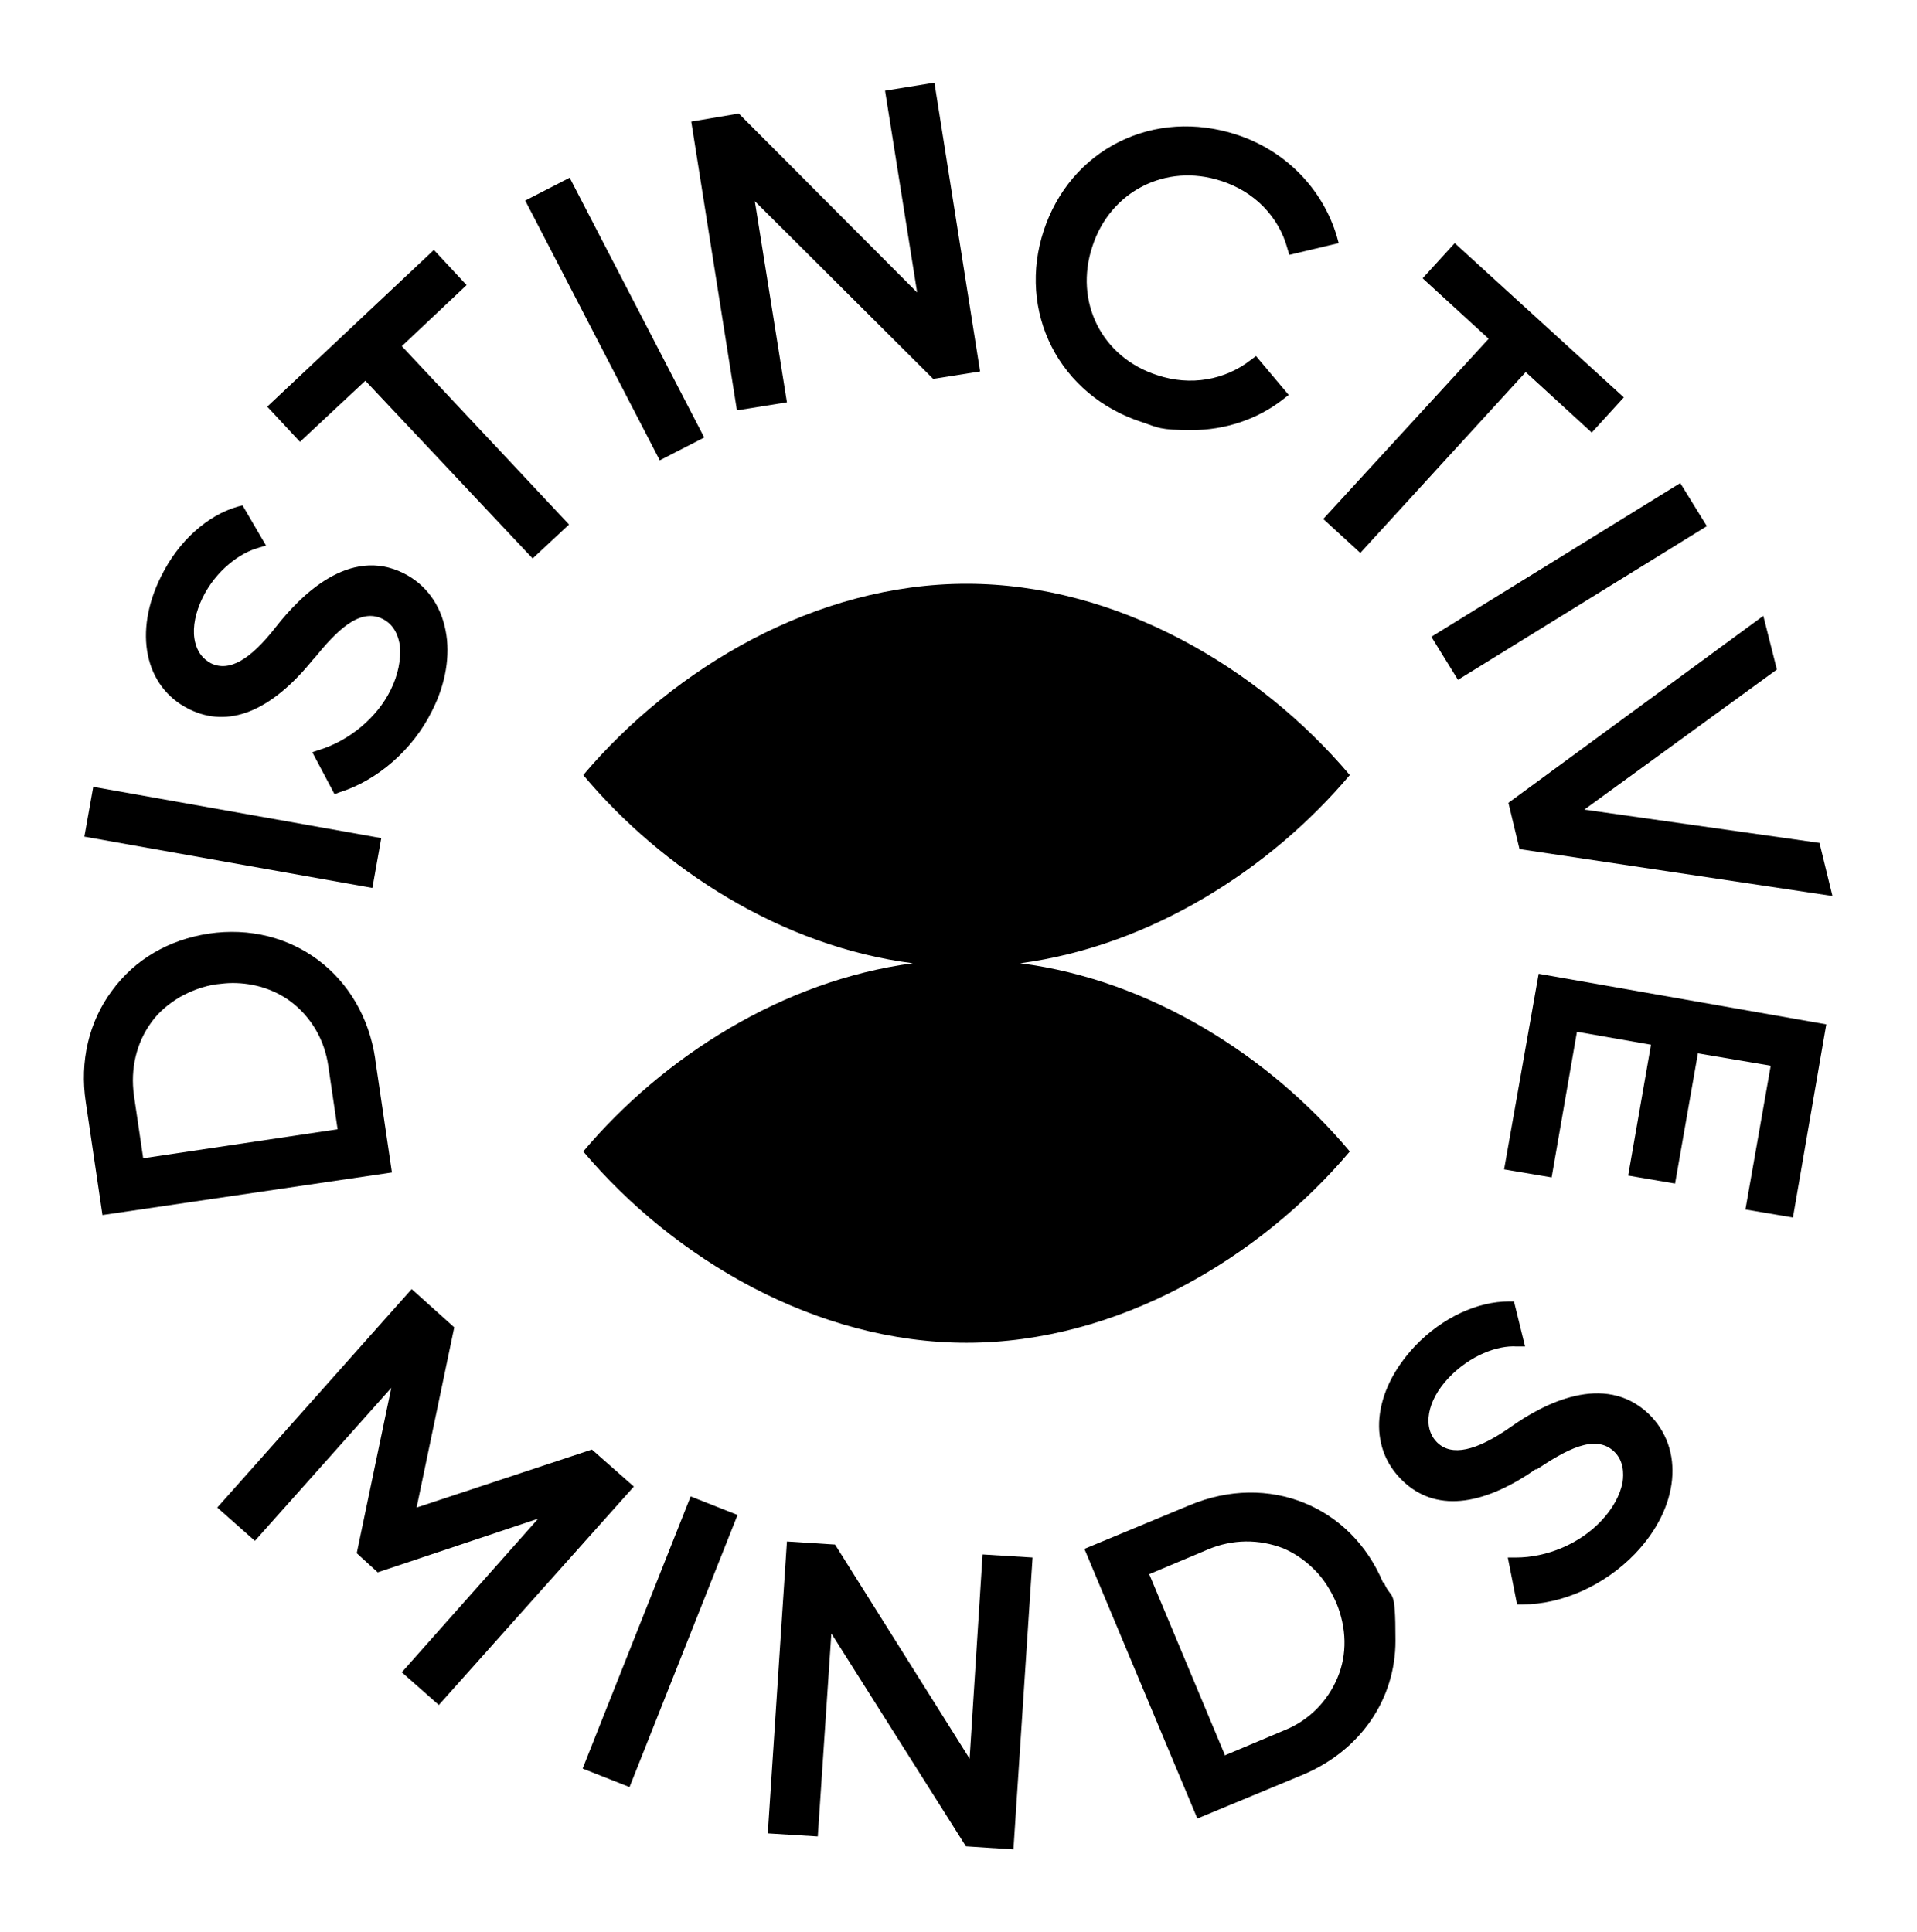
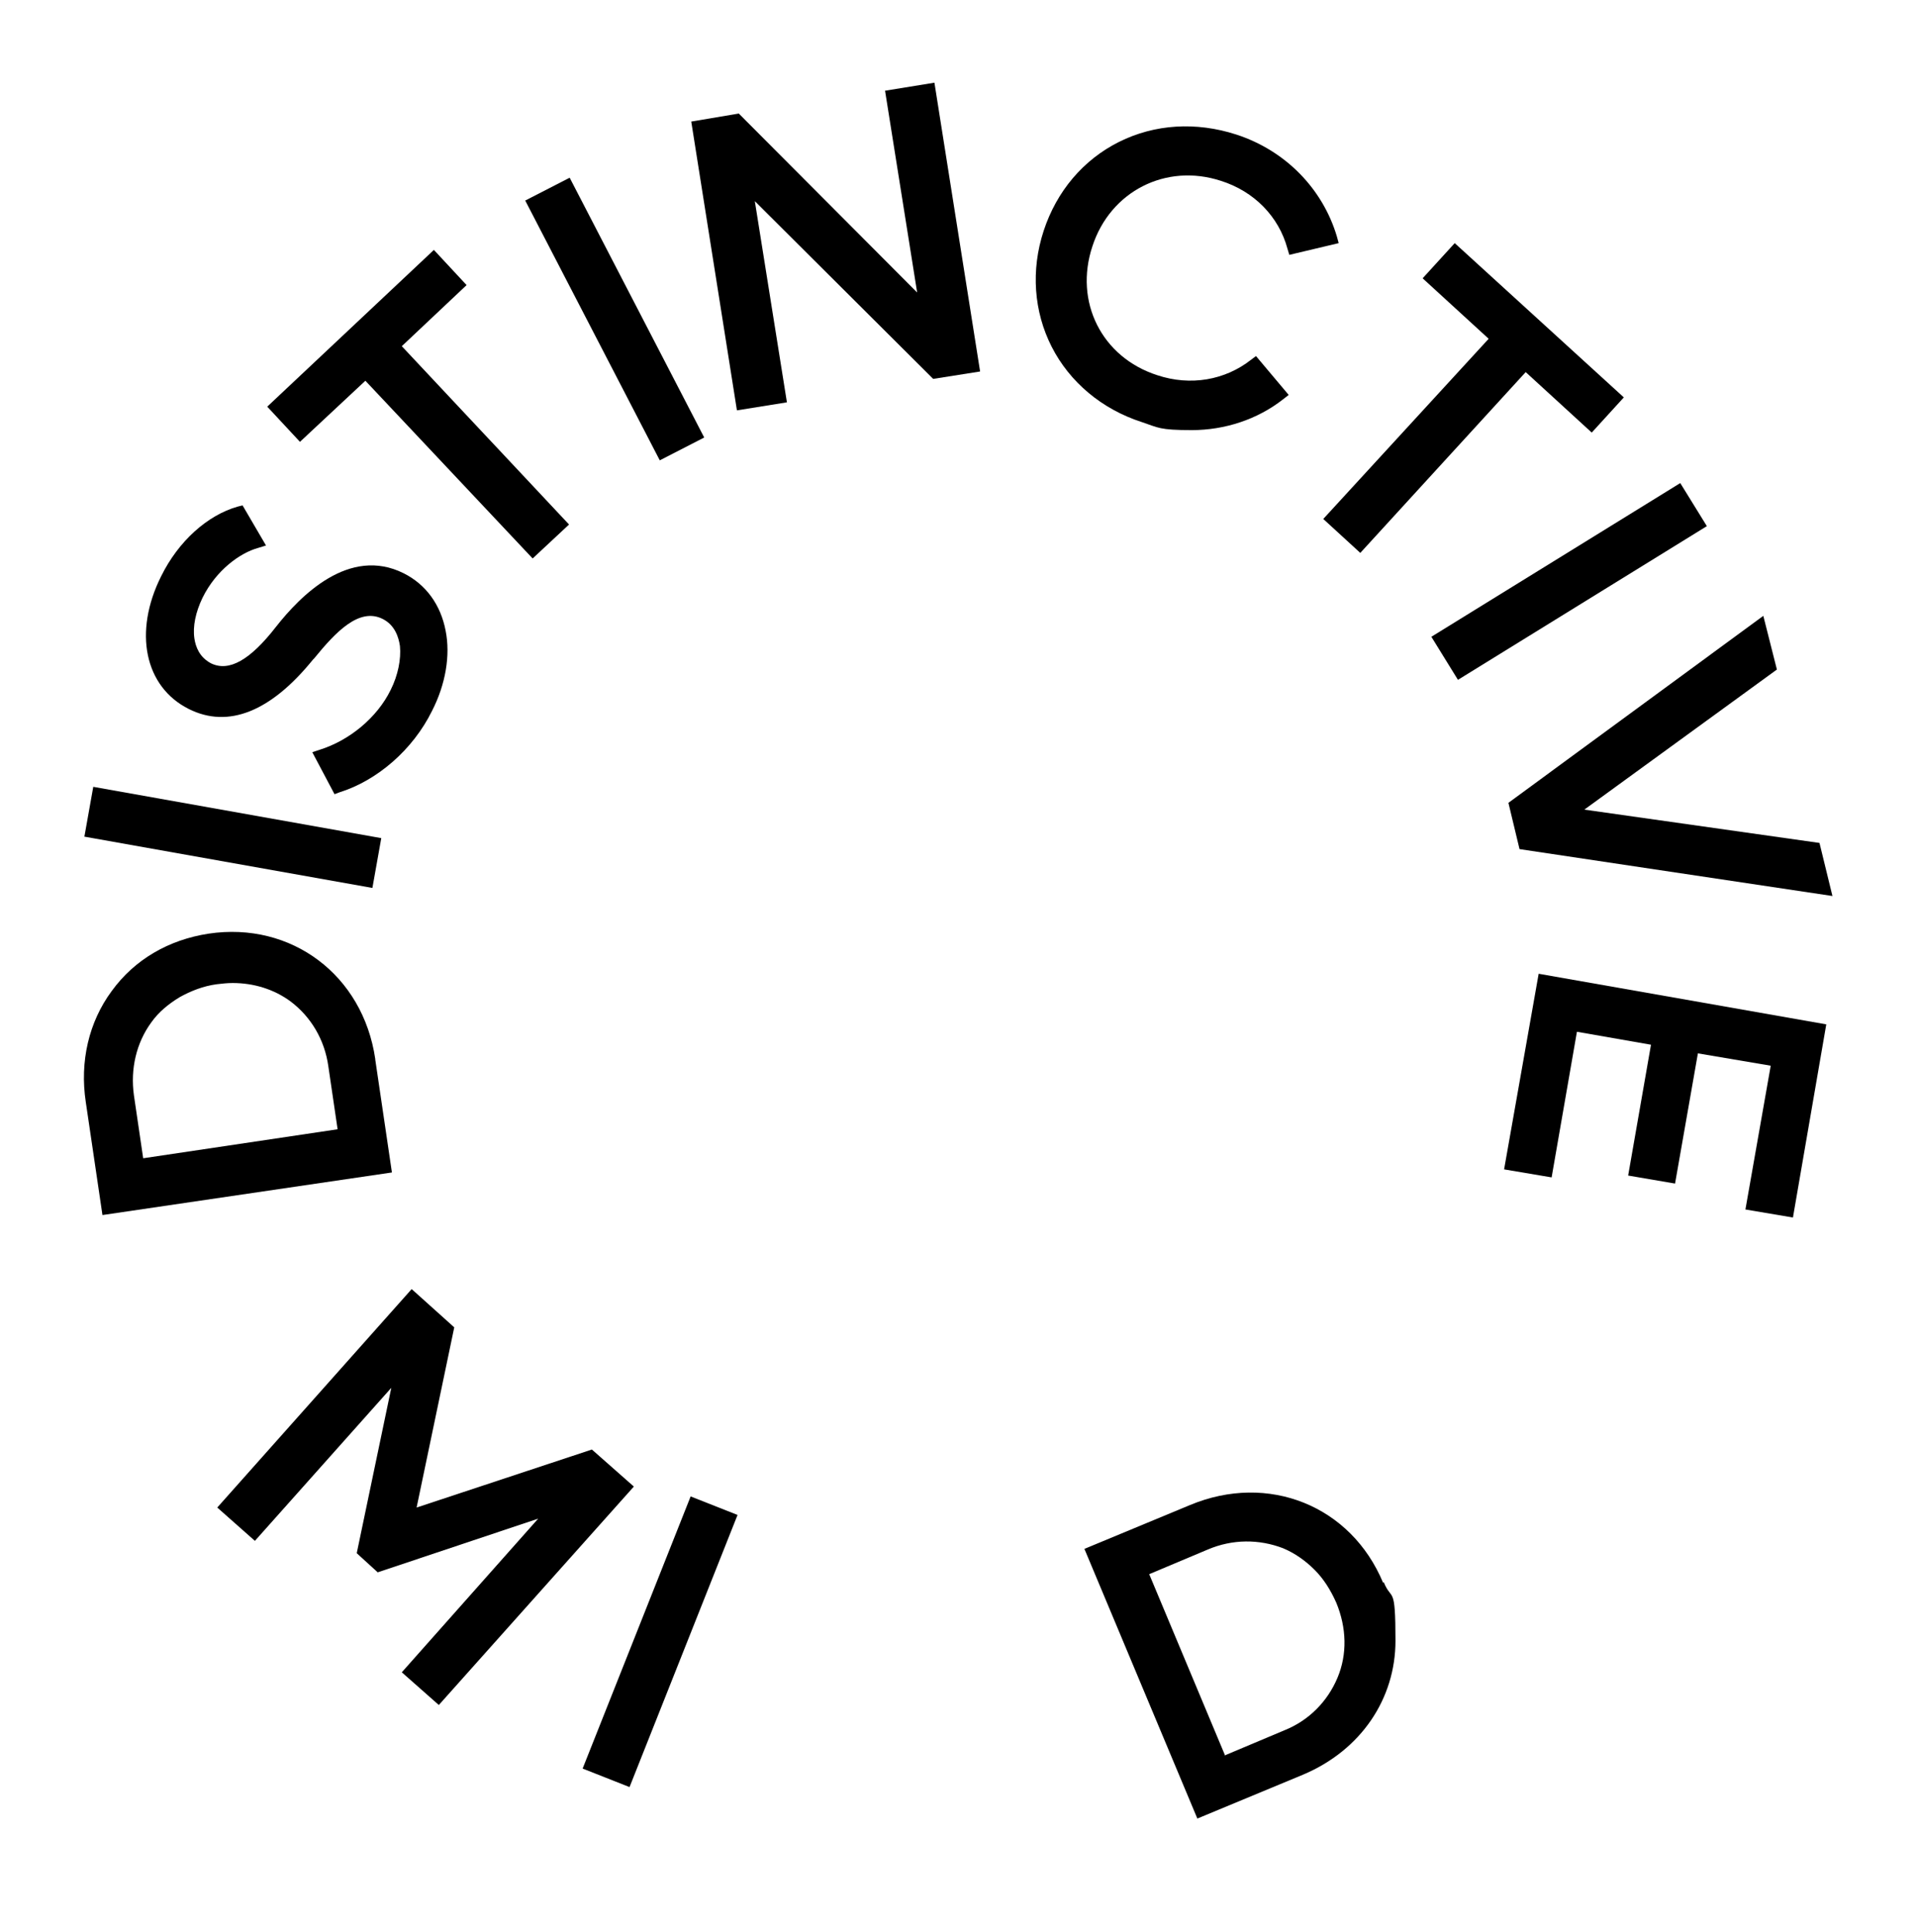
<svg xmlns="http://www.w3.org/2000/svg" id="Layer_3" viewBox="0 0 310.6 313.1">
  <defs>
    <style>      .st0 {        fill-rule: evenodd;      }    </style>
  </defs>
-   <path class="st0" d="M218.7,186.6c-14.7,17.4-37.7,31-62.1,31s-47.4-13.6-62.1-31c12.9-15.3,32.3-27.7,53.4-30.5-21.1-2.7-40.5-15.1-53.4-30.5,14.7-17.4,37.7-31,62.1-31s47.4,13.6,62.1,31c-12.9,15.3-32.3,27.7-53.4,30.5,21.1,2.7,40.5,15.1,53.4,30.5Z" />
  <g>
    <g>
      <path d="M60.8,171.6c-2-13.6-13.6-22.3-27-20.3-6.5,1-12,4.2-15.7,9.3-3.7,5-5.2,11.4-4.2,18l2.7,18.3,46.9-6.9-2.7-18.3ZM24.5,165.7c1.2-1.7,2.8-3,4.6-4.1,1.8-1,3.8-1.8,6-2.1.9-.1,1.7-.2,2.6-.2,3.4,0,6.7,1,9.4,3,3.3,2.5,5.5,6.2,6.1,10.5l1.5,10.2-31.5,4.7-1.5-10.2c-.6-4.3.4-8.5,2.8-11.8Z" />
      <rect x="33.7" y="112.1" width="8.2" height="47.4" transform="translate(-102.6 149.1) rotate(-79.9)" />
      <path d="M70,115.2c-3.1,6.3-8.9,11.3-15,13.2l-.8.3-3.6-6.8,1.2-.4c4.8-1.5,9.3-5.2,11.5-9.7,1.2-2.4,1.7-5,1.5-7.1-.2-1.4-.8-3.4-2.8-4.4-3.8-1.9-7.6,2.1-11.1,6.4l-.2.2c-6.8,8.4-13.7,11.2-20.1,8-7.2-3.6-9-12.5-4.5-21.5,2.8-5.7,7.5-9.9,12.4-11.3l.8-.2,3.8,6.5-1.3.4c-2.9.8-6.8,3.6-9,8.1-1.1,2.3-1.6,4.6-1.3,6.6.2,1.3.8,3,2.7,4,2.9,1.4,6.3-.5,10.5-5.9,4-5.1,11.9-13.1,20.7-8.7,3.6,1.8,6,5.1,6.8,9.3.8,4,0,8.7-2.2,13Z" />
      <polygon points="92.2 85 86.3 90.5 59.2 61.7 48.6 71.6 43.3 65.9 70.3 40.5 75.6 46.2 65.1 56.1 92.2 85" />
      <polygon points="114.1 70.9 106.9 74.6 85.1 32.5 92.3 28.8 114.1 70.9" />
      <polygon points="151.2 61.4 122.3 32.6 127.5 65.2 119.4 66.5 112 19.7 119.7 18.4 148.6 47.4 143.4 14.7 151.4 13.4 158.8 60.2 151.2 61.4" />
      <path d="M177,39.9c-3,9,1.5,18,10.5,20.9,5.4,1.8,11,.8,15.2-2.5l.8-.6,5.3,6.3-.9.7c-4.2,3.3-9.5,5-14.8,5s-5.4-.4-8.1-1.3c-6.5-2.1-11.7-6.5-14.6-12.2-2.9-5.7-3.4-12.4-1.3-18.8,2.1-6.4,6.4-11.5,12.2-14.4,5.8-2.9,12.5-3.3,19-1.2,8,2.6,14,8.8,16.3,16.5l.3,1.1-8,1.9-.3-1c-1.4-5.2-5.4-9.3-10.8-11-8.9-2.9-17.9,1.7-20.8,10.6Z" />
      <polygon points="263.1 64.4 257.9 70.1 247.2 60.3 220.4 89.6 214.4 84.1 241.2 54.9 230.5 45.1 235.7 39.4 263.1 64.4" />
      <rect x="230.5" y="90.4" width="47.4" height="8.2" transform="translate(-11.7 147.4) rotate(-31.7)" />
      <polygon points="296.9 145.2 246.2 137.6 244.4 130.1 285.7 99.8 287.9 108.5 256.7 131.2 294.8 136.6 296.9 145.2" />
      <polygon points="295.9 166 290.5 197.3 282.8 196 286.9 172.7 275.1 170.7 271.4 191.8 263.8 190.5 267.5 169.3 255.5 167.2 251.4 190.8 243.7 189.5 249.3 157.8 295.9 166" />
    </g>
    <g>
      <polygon points="102.7 240.9 71.1 276.3 65.1 271 87.2 246.1 61.2 254.8 57.8 251.7 63.4 224.9 41.3 249.7 35.2 244.3 66.7 208.9 73.6 215.1 67.5 244.3 95.9 234.9 102.7 240.9" />
      <polygon points="119.5 245.5 102 289.6 94.4 286.6 111.9 242.5 119.5 245.5" />
-       <polygon points="167.3 252.4 164.2 299.7 156.5 299.2 134.7 264.7 132.5 297.6 124.4 297.1 127.5 249.8 135.3 250.3 157.1 285 159.2 251.9 167.3 252.4" />
      <path d="M224.1,256.5c-5.2-12.5-18.6-17.9-31.3-12.6l-17.1,7.1,18.3,43.7,17.1-7.1c9.5-4,15-12.4,15-21.7s-.6-6.3-1.9-9.5ZM198.5,284.5l-12.3-29.4,9.5-4c4-1.7,8.3-1.7,12.2-.2,1.9.8,3.6,2,5.1,3.5,1.5,1.5,2.6,3.3,3.5,5.3,1.7,4.1,1.8,8.4.2,12.2-1.6,3.8-4.6,6.9-8.6,8.5l-9.5,4Z" />
-       <path d="M264.9,251.8c-4.9,5.1-11.8,8.2-18.2,8.2h-.9l-1.5-7.6h1.3s0,0,0,0c5,0,10.3-2.2,13.8-5.9,1.9-2,3.1-4.2,3.5-6.3.2-1.4.2-3.5-1.4-5-3.1-2.9-7.8-.2-12.5,2.9h-.2c-8.9,6.2-16.4,6.8-21.5,1.9-5.8-5.5-5-14.5,2-21.9,4.4-4.6,10.1-7.2,15.2-7.2h.8s1.8,7.3,1.8,7.3h-1.4c-3-.2-7.5,1.4-11,5.1-3.5,3.7-4.3,8.1-1.8,10.5,2.3,2.2,6.2,1.4,11.8-2.5,5.3-3.8,15.2-9,22.4-2.2,5.9,5.7,5,15.2-2.2,22.7Z" />
    </g>
  </g>
</svg>